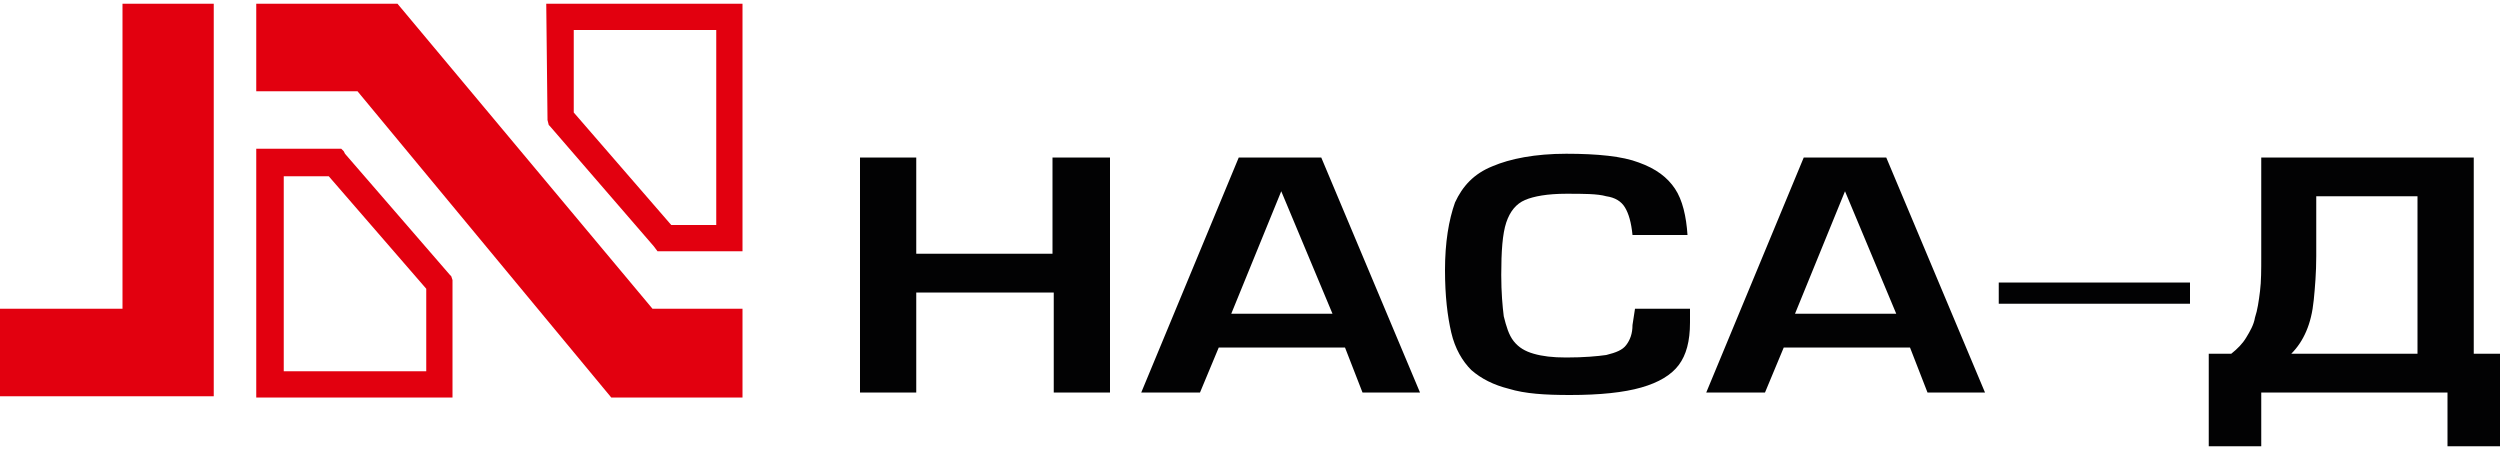
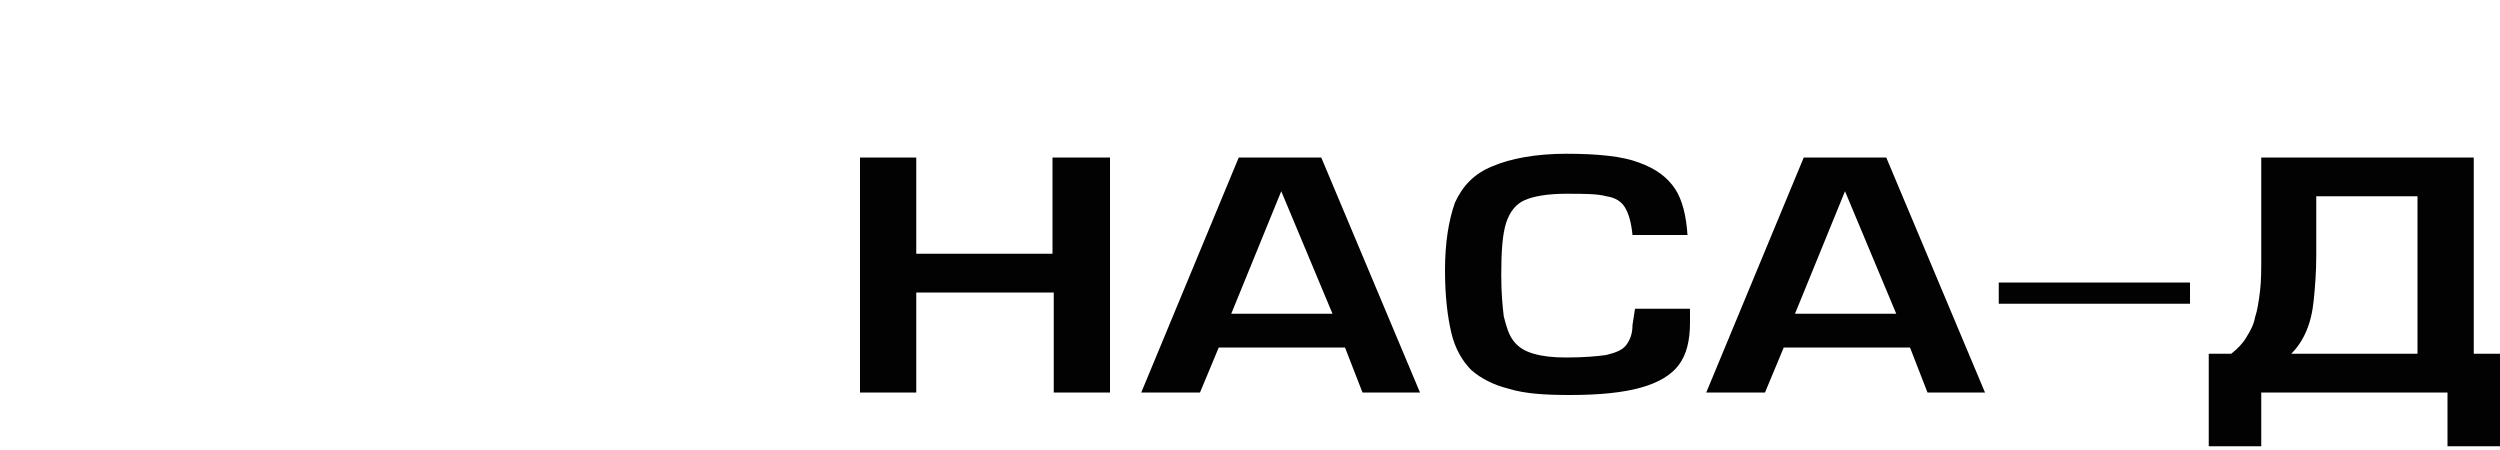
<svg xmlns="http://www.w3.org/2000/svg" version="1.1" id="Layer_1" x="0px" y="0px" width="200px" height="36px" viewBox="0 0 200 36" style="enable-background:new 0 0 200 36;" xml:space="preserve">
  <style type="text/css">
	.st0{fill-rule:evenodd;clip-rule:evenodd;fill:#E2000F;}
	.st1{fill-rule:evenodd;clip-rule:evenodd;fill:#020203;}
</style>
  <g>
-     <path class="st0" d="M34.1,29.7v-6.6l-7.8-9h-3.6v15.6H34.1L34.1,29.7z M45.9,2.4V9l7.8,9h3.6V2.4H45.9L45.9,2.4z M9.8,24.7V0.3   h7.3v31.4H0v-7L9.8,24.7L9.8,24.7z M36.2,31.8H20.5V11.9h6.8l0.2,0.2l0.1,0.2L36,22l0.1,0.1l0.1,0.3l0,0.1L36.2,31.8L36.2,31.8z    M28.6,7.3h-8.1v-7h11.3l20.4,24.4h7.2v7.1l-10.5,0L28.6,7.3L28.6,7.3z M43.7,0.3h15.7v19.8h-6.8l-0.3-0.4L44,10.1l-0.1-0.1   l-0.1-0.4l0-0.1L43.7,0.3L43.7,0.3z" />
    <path class="st1" d="M88.8,12.6v18.8h-4.5v-8H73.3v8h-4.5V12.6h4.5v7.7h10.9v-7.7H88.8L88.8,12.6z M107.6,27.8H97.5L96,31.4h-4.7   l7.8-18.8h6.6l7.9,18.8h-4.6L107.6,27.8L107.6,27.8z M106.6,25.1l-4.1-9.8l-4,9.8H106.6L106.6,25.1z M130.8,24.7h4.4v1.1   c0,1.5-0.3,2.6-0.9,3.4c-0.6,0.8-1.6,1.4-3,1.8c-1.4,0.4-3.3,0.6-5.7,0.6c-2,0-3.6-0.1-4.9-0.5c-1.2-0.3-2.2-0.8-3-1.5   c-0.7-0.7-1.3-1.7-1.6-3c-0.3-1.3-0.5-2.9-0.5-5c0-2.2,0.3-4,0.8-5.4c0.6-1.3,1.5-2.3,3-2.9c1.4-0.6,3.4-1,5.9-1   c2.5,0,4.5,0.2,5.8,0.7c1.4,0.5,2.3,1.2,2.9,2.1c0.6,0.9,0.9,2.2,1,3.7h-4.4c-0.1-1-0.3-1.7-0.6-2.2c-0.3-0.5-0.8-0.8-1.5-0.9   c-0.7-0.2-1.8-0.2-3.2-0.2c-1.5,0-2.6,0.2-3.3,0.5c-0.7,0.3-1.2,0.9-1.5,1.8c-0.3,0.9-0.4,2.3-0.4,4.2c0,1.4,0.1,2.5,0.2,3.3   c0.2,0.8,0.4,1.5,0.8,2c0.4,0.5,0.9,0.8,1.6,1c0.7,0.2,1.5,0.3,2.6,0.3c1.4,0,2.5-0.1,3.2-0.2c0.8-0.2,1.3-0.4,1.6-0.8   c0.3-0.4,0.5-0.9,0.5-1.6L130.8,24.7L130.8,24.7z M152.8,27.8h-10.1l-1.5,3.6h-4.7l7.8-18.8h6.6l7.9,18.8h-4.6L152.8,27.8   L152.8,27.8z M151.7,25.1l-4.1-9.8l-4,9.8H151.7L151.7,25.1z M159.9,22.6h15.3v1.7h-15.3V22.6L159.9,22.6z M178.5,28.3   c0.5-0.4,0.9-0.8,1.2-1.3c0.3-0.5,0.6-1,0.7-1.6c0.2-0.6,0.3-1.3,0.4-2.1c0.1-0.8,0.1-1.7,0.1-2.8v-7.9h17v15.7h2.1v7.4h-4.2v-4.3   h-14.9v4.3h-4.2v-7.4L178.5,28.3L178.5,28.3z M185.3,15.7v4.8c0,1.3-0.1,2.5-0.2,3.5c-0.1,1-0.3,1.8-0.6,2.5   c-0.3,0.7-0.7,1.3-1.2,1.8h10.1V15.7H185.3z" />
  </g>
</svg>